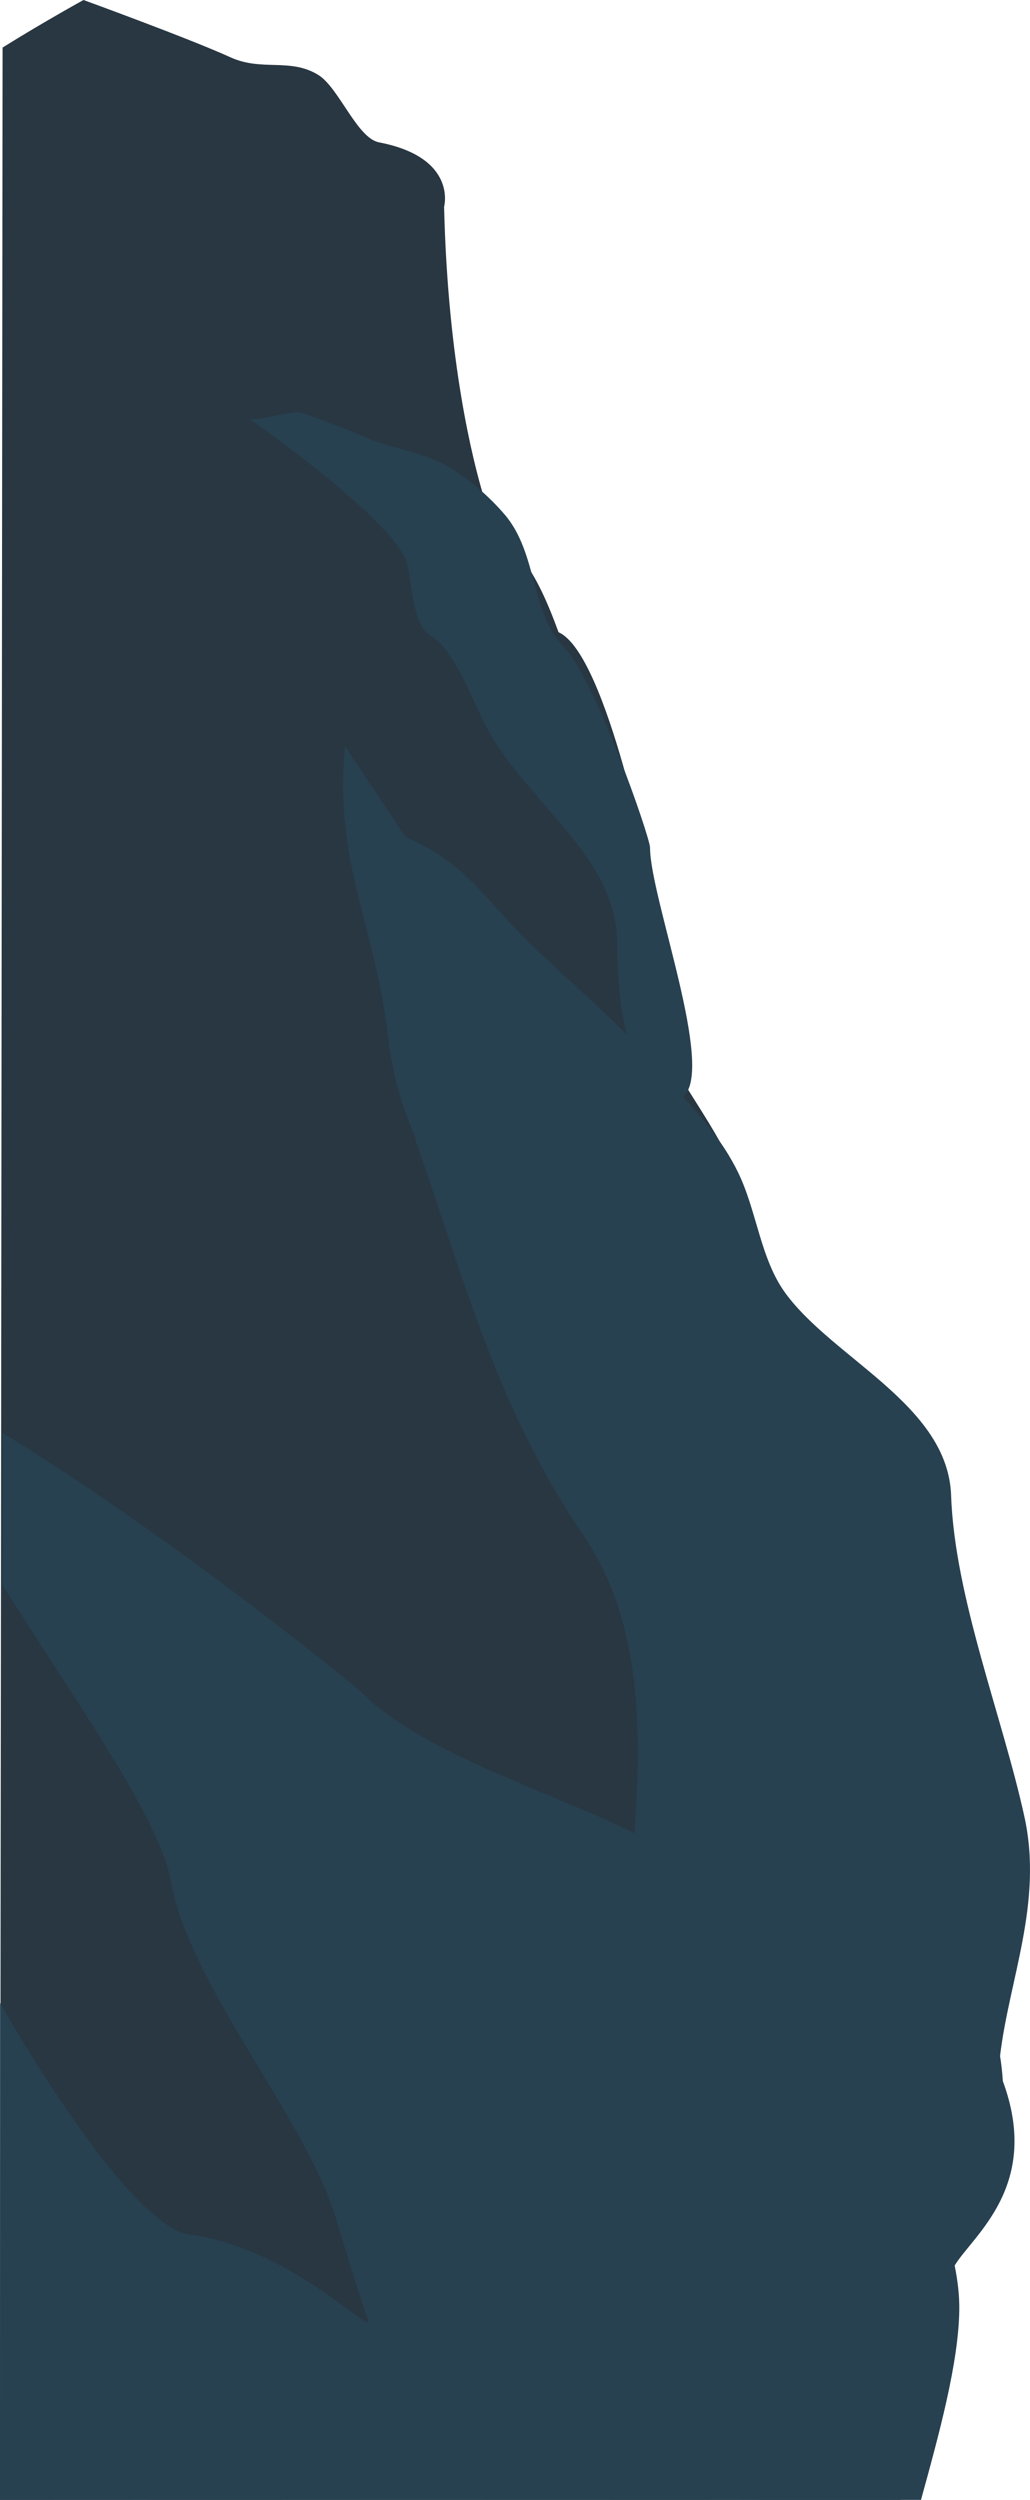
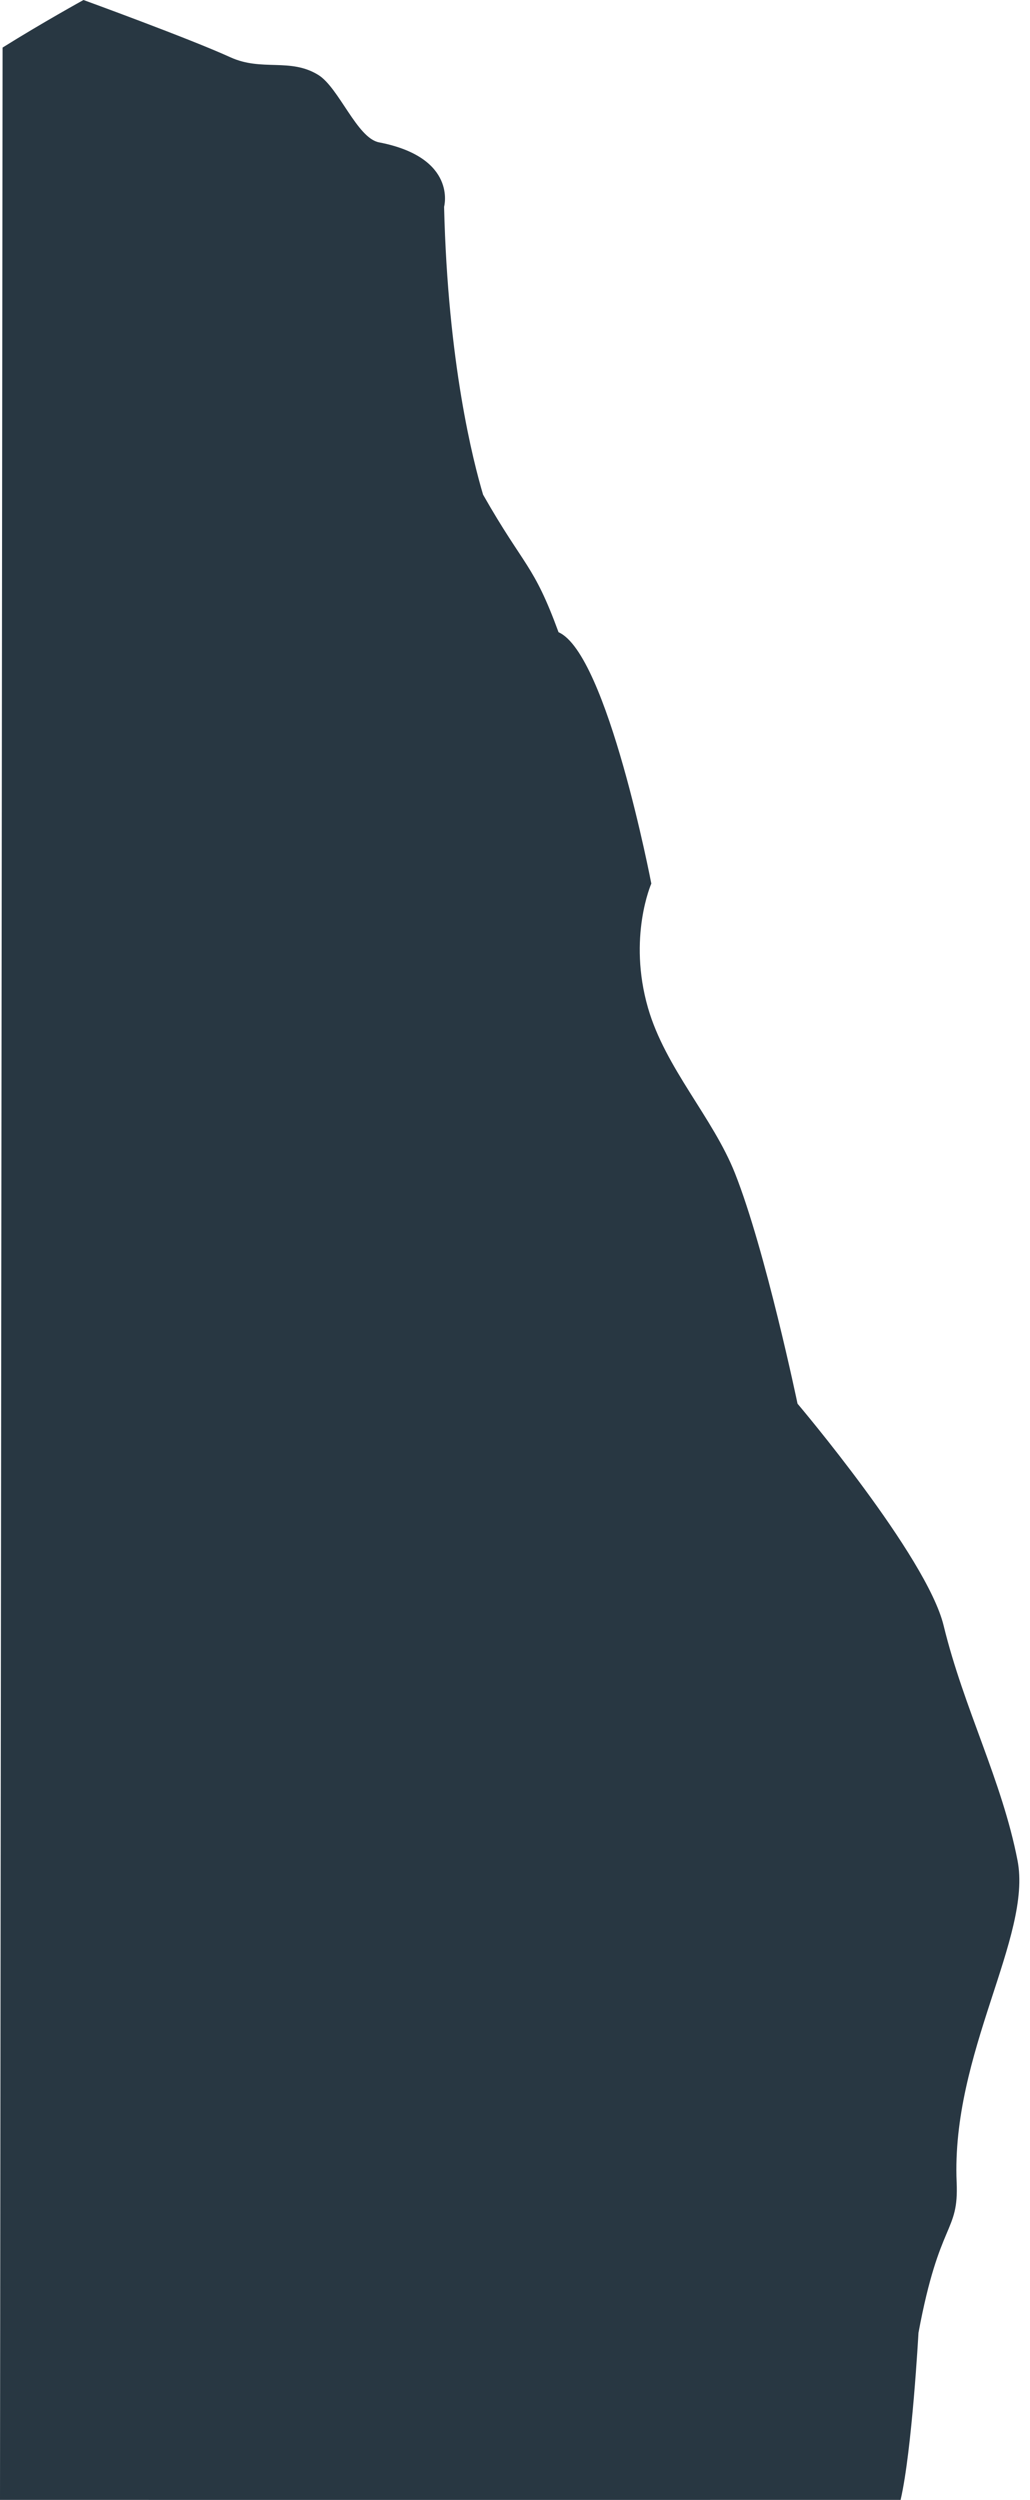
<svg xmlns="http://www.w3.org/2000/svg" version="1.1" id="Layer_1" x="0px" y="0px" width="356.994px" height="866.043px" viewBox="0 0 356.994 866.043" enable-background="new 0 0 356.994 866.043" xml:space="preserve">
  <path fill="#283742" d="M312.146,866.031c3.975-17.172,6.194-57.883,6.194-57.883c7.321-39.344,13.998-34.316,13.231-52.16  c-1.92-44.828,26.246-85.045,21.097-111.498c-5.419-27.83-18.599-52.566-25.614-81.363c-5.854-24.023-50.632-76.846-50.632-76.846  s-11.049-53.015-21.692-79.855c-7.642-19.273-24.121-36.409-30.135-57.257c-7.054-24.455,1.148-43.069,1.148-43.069  s-15.237-79.62-32.151-87.074c-8.72-23.802-11.788-22.41-26.16-47.661c-3.422-11.554-12.209-45.461-13.513-99.716  c0,0,4.745-17.075-22.571-22.338c-7.596-1.462-13.893-18.943-21.026-23.348c-9.769-6.026-19.532-1.128-30.474-6.121  C65.668,13.371,28.936,0,28.936,0S14.557,7.926,0.897,16.477L0,866.031l136.92,0.008L312.146,866.031z" />
-   <path fill="#274151" d="M347.578,720.955c-0.166-2.934-0.498-5.83-0.964-8.695c3.151-26.602,14.95-53.084,8.464-82.799  c-7.566-34.652-24.207-76.029-25.421-111.359c-1.078-31.365-40.729-47.268-57.443-70.131c-8.731-11.943-9.868-28.567-16.502-42.032  c-5.017-10.183-11.794-18.069-18.958-25.971c11.321-9.536-11.449-69.103-11.449-86.317c0-3.598-19.086-58.513-29.646-69.21  c-11.935-12.086-9.187-32.787-20.805-46.263c-5.345-6.201-11.637-11.653-18.583-15.949c-9.249-5.723-18.92-6.291-28.702-10.325  c-8.504-3.506-14.756-6.194-23.562-9.028c-2.206-0.708-16.256,3.333-17.582,2.198c0.032,0.027,51.832,36.005,54.872,50.935  c1.254,6.158,1.881,16.375,5.287,21.678c1.415,2.202,4.18,3.09,5.961,5.094c6.461,7.268,10.457,17.575,14.583,26.232  c13.375,28.066,46.771,46.657,46.771,77.749c0,12.618,1.274,23.264,3.343,31.713c-11.167-11.39-23.234-21.507-34.243-32.363  c-16.389-16.166-22.079-27.442-42.409-36.129l-20.999-31.497c-3.792,41.063,10.196,60.491,15,101.36  c1.487,12.654,4.999,24.183,9.711,35.113c-0.166-0.166-0.319-0.341-0.487-0.506c17.583,50.211,28.498,93.452,58.579,137.684  c19.965,29.361,20.178,67.889,17.438,102.996c-0.105-0.059-0.219-0.123-0.314-0.174c-26.5-13.604-74.409-27.703-95.049-49.516  c0,0-61.921-51.213-123.547-89.033v52.75c25.415,40.592,54.48,80.525,58.473,103.182c6.063,34.406,45.635,80.873,56.35,114.012  c3.014,9.322,7.056,23.736,12.048,37.877l-0.005-0.008c-0.33,3.576-27.706-25.508-61.865-30.062c-22.5-3-65.887-80.25-65.887-80.25  L0,866.031l164.625-0.059c0.002,0.004,0.005,0.01,0.007,0.014l98.908,0.021c0.012,0.01,0.022,0.02-0.405,0.035l56.074-0.01  c6.232-22.6,13.043-47.408,13.277-65.811c0.063-5.014-0.538-10.154-1.605-15.375C337.165,774.408,361.021,757.252,347.578,720.955z" />
</svg>